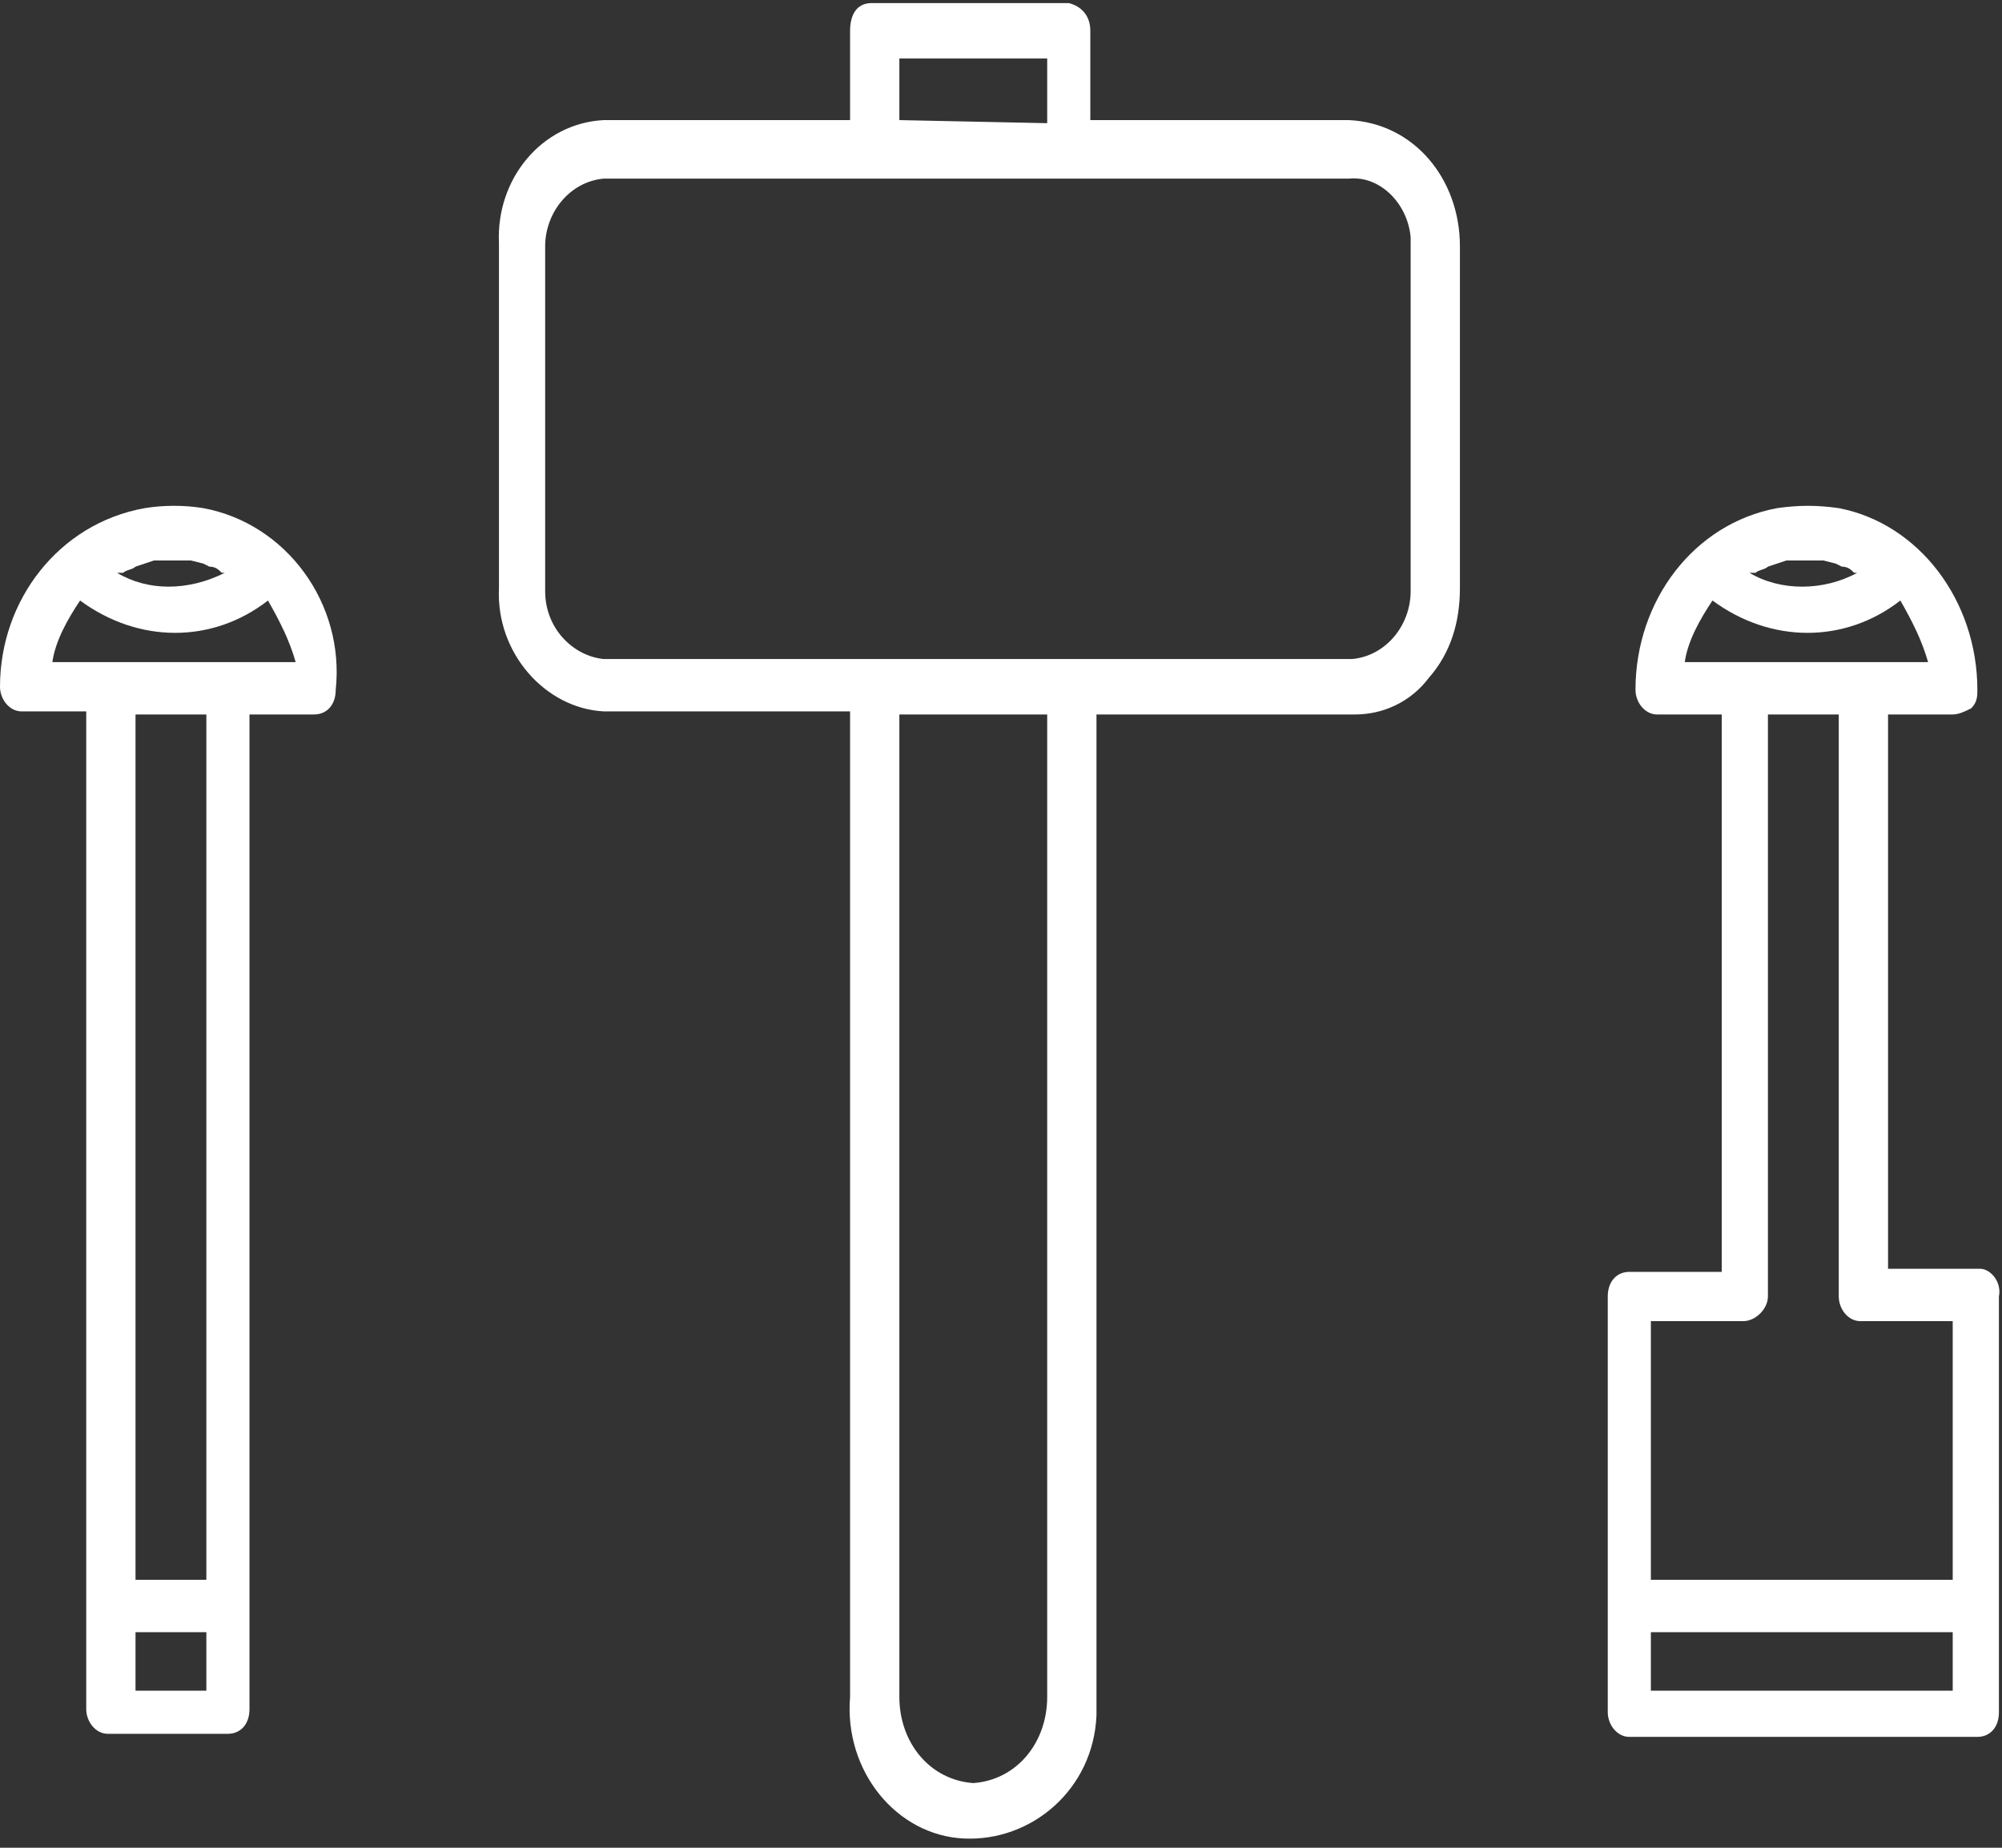
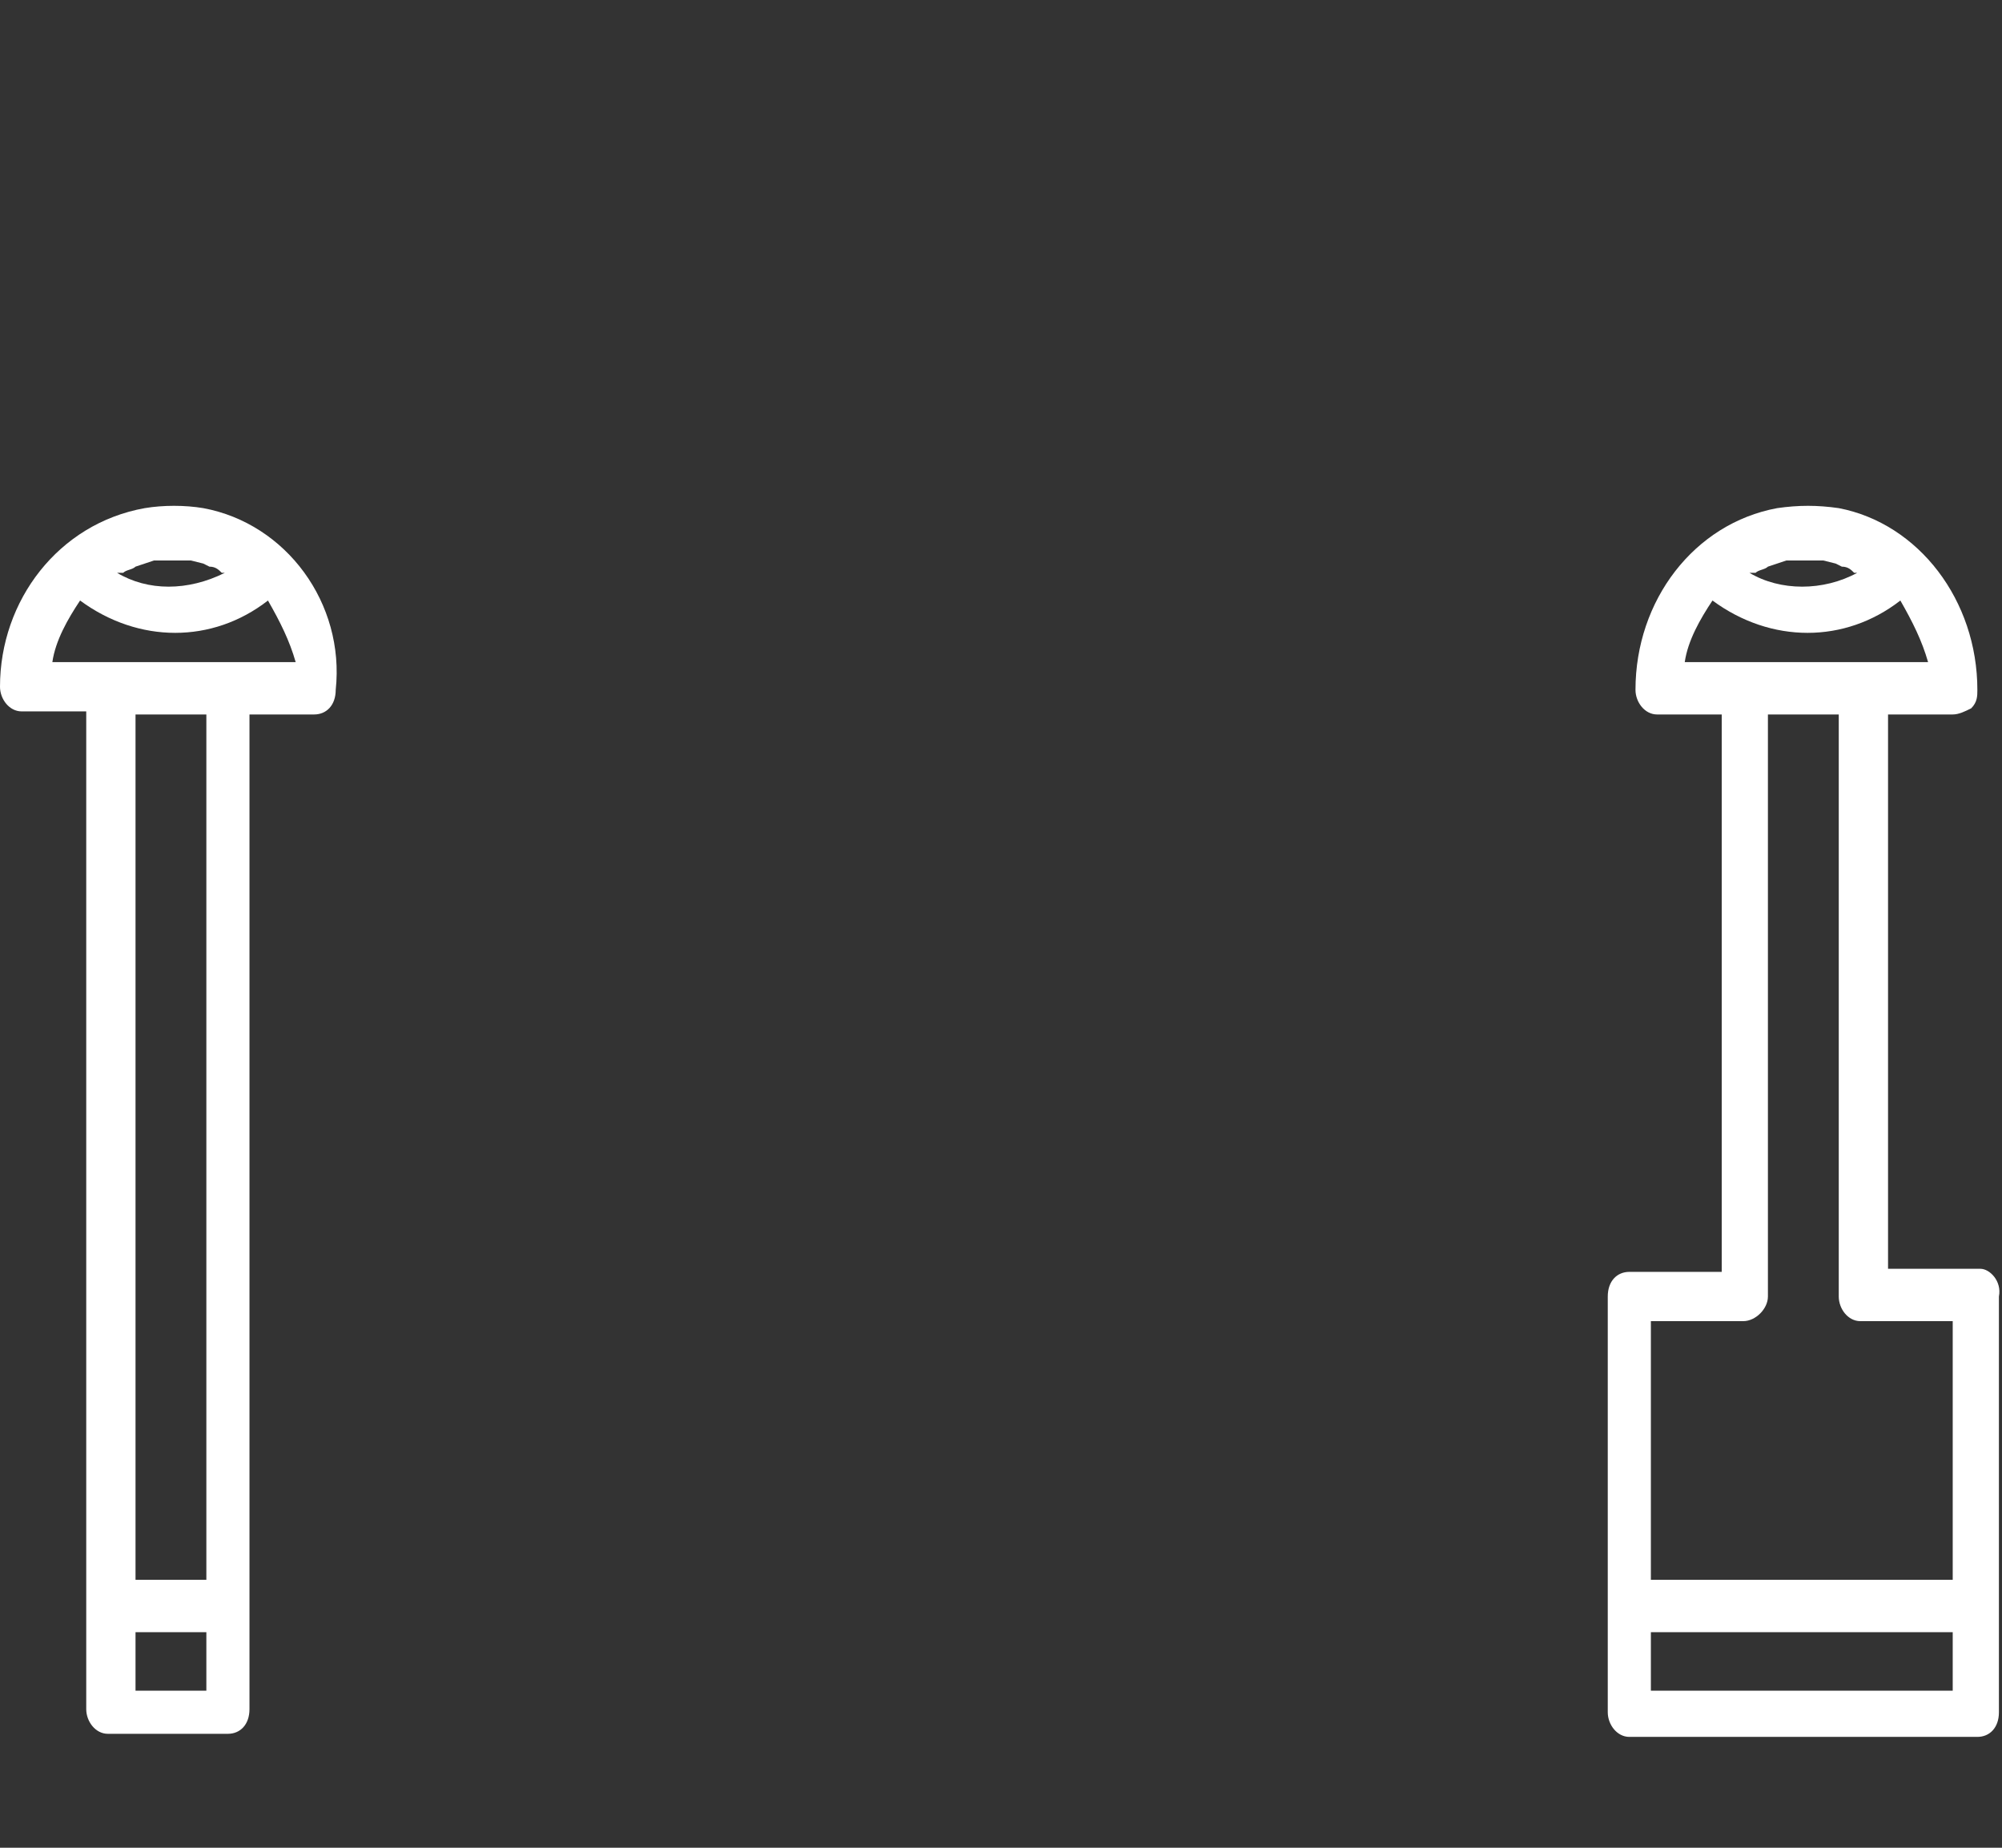
<svg xmlns="http://www.w3.org/2000/svg" version="1.1" id="Groupe_16002" x="0px" y="0px" viewBox="0 0 65 60" style="enable-background:new 0 0 65 60;" xml:space="preserve">
  <rect x="0" y="0" width="65" height="60" fill="#333333" stroke="none" />
  <style type="text/css">
	.st0{fill:#FFFFFF;}
</style>
-   <path id="Tracé_15347" class="st0" d="M43.8,3.9h-8.4V1c0-0.5-0.3-0.8-0.7-0.9l0,0h-6.4c-0.5,0-0.7,0.4-0.7,0.9l0,0v2.9h-8  c-2,0.1-3.5,1.9-3.4,4v11.2c-0.1,2.1,1.5,3.9,3.4,4h8v32c-0.2,2.4,1.5,4.5,3.7,4.6c2.2,0.1,4.2-1.6,4.3-4c0-0.2,0-0.5,0-0.7V23.2  h8.4c0.9,0,1.8-0.4,2.4-1.2c0.7-0.8,1-1.8,1-2.9V8C47.4,5.8,45.9,4,43.8,3.9z M34,23.2v31.9c0,1.5-1,2.7-2.4,2.8  c-1.4-0.1-2.4-1.3-2.4-2.8V23.2H34z M29.2,3.9v-2H34V4L29.2,3.9C29.2,4,29.2,3.9,29.2,3.9z M45.8,8v11.2c0,1.1-0.8,2.1-1.9,2.2H19.6  c-1-0.1-1.9-1-1.9-2.2V8c0-1.1,0.8-2.1,1.9-2.2h24.2c1-0.1,1.9,0.8,2,1.9C45.8,7.8,45.8,7.9,45.8,8z" />
  <path id="Tracé_15348" class="st0" d="M6.6,16.5c-0.6-0.1-1.3-0.1-1.9,0C1.9,17,0,19.5,0,22.3c0,0.4,0.3,0.8,0.7,0.8l0,0h2.1v32.4  c0,0.4,0.3,0.8,0.7,0.8l0,0h3.9c0.4,0,0.7-0.3,0.7-0.8l0,0V23.2h2.1c0.4,0,0.7-0.3,0.7-0.8l0,0C11.2,19.6,9.3,17,6.6,16.5z M6.7,53  v1.9H4.4V53H6.7z M6.7,23.2v28.1H4.4V23.2H6.7z M9.6,21.5H1.7c0.1-0.7,0.5-1.4,0.9-2c1.9,1.4,4.3,1.4,6.1,0  C9.1,20.2,9.4,20.8,9.6,21.5z M3.8,18.6H4c0.1-0.1,0.3-0.1,0.4-0.2l0.6-0.2h1.2l0.4,0.1l0.2,0.1c0.2,0,0.3,0.1,0.4,0.2h0.1  C6.1,19.2,4.8,19.2,3.8,18.6z" />
-   <path id="Tracé_15349" class="st0" d="M64.3,41.2h-3v-18h2.1c0.2,0,0.4-0.1,0.6-0.2c0.2-0.2,0.2-0.4,0.2-0.6c0-2.9-1.9-5.4-4.5-5.9  c-0.7-0.1-1.3-0.1-2,0c-2.7,0.5-4.6,3-4.6,5.9c0,0.4,0.3,0.8,0.7,0.8l0,0h2.1v18.1h-3c-0.4,0-0.7,0.3-0.7,0.8l0,0v13.5  c0,0.4,0.3,0.8,0.7,0.8l0,0h11.3c0.4,0,0.7-0.3,0.7-0.8l0,0V42.1C65,41.6,64.6,41.2,64.3,41.2z M63.4,53v1.9h-9.8V53H63.4z   M62.6,21.5h-7.9c0.1-0.7,0.5-1.4,0.9-2c1.9,1.4,4.3,1.4,6.1,0C62.1,20.2,62.4,20.8,62.6,21.5z M56.8,18.6H57  c0.1-0.1,0.3-0.1,0.4-0.2l0.6-0.2h1.2l0.4,0.1l0.2,0.1c0.2,0,0.3,0.1,0.4,0.2h0.1C59.2,19.2,57.8,19.2,56.8,18.6z M57.4,42.1V23.2  h2.3v18.9c0,0.4,0.3,0.8,0.7,0.8l0,0h3v8.4h-9.8v-8.4h3C57,42.9,57.4,42.5,57.4,42.1z" />
+   <path id="Tracé_15349" class="st0" d="M64.3,41.2h-3v-18h2.1c0.2,0,0.4-0.1,0.6-0.2c0.2-0.2,0.2-0.4,0.2-0.6c0-2.9-1.9-5.4-4.5-5.9  c-0.7-0.1-1.3-0.1-2,0c-2.7,0.5-4.6,3-4.6,5.9c0,0.4,0.3,0.8,0.7,0.8l0,0h2.1v18.1h-3c-0.4,0-0.7,0.3-0.7,0.8l0,0v13.5  c0,0.4,0.3,0.8,0.7,0.8l0,0h11.3c0.4,0,0.7-0.3,0.7-0.8l0,0V42.1C65,41.6,64.6,41.2,64.3,41.2M63.4,53v1.9h-9.8V53H63.4z   M62.6,21.5h-7.9c0.1-0.7,0.5-1.4,0.9-2c1.9,1.4,4.3,1.4,6.1,0C62.1,20.2,62.4,20.8,62.6,21.5z M56.8,18.6H57  c0.1-0.1,0.3-0.1,0.4-0.2l0.6-0.2h1.2l0.4,0.1l0.2,0.1c0.2,0,0.3,0.1,0.4,0.2h0.1C59.2,19.2,57.8,19.2,56.8,18.6z M57.4,42.1V23.2  h2.3v18.9c0,0.4,0.3,0.8,0.7,0.8l0,0h3v8.4h-9.8v-8.4h3C57,42.9,57.4,42.5,57.4,42.1z" />
</svg>